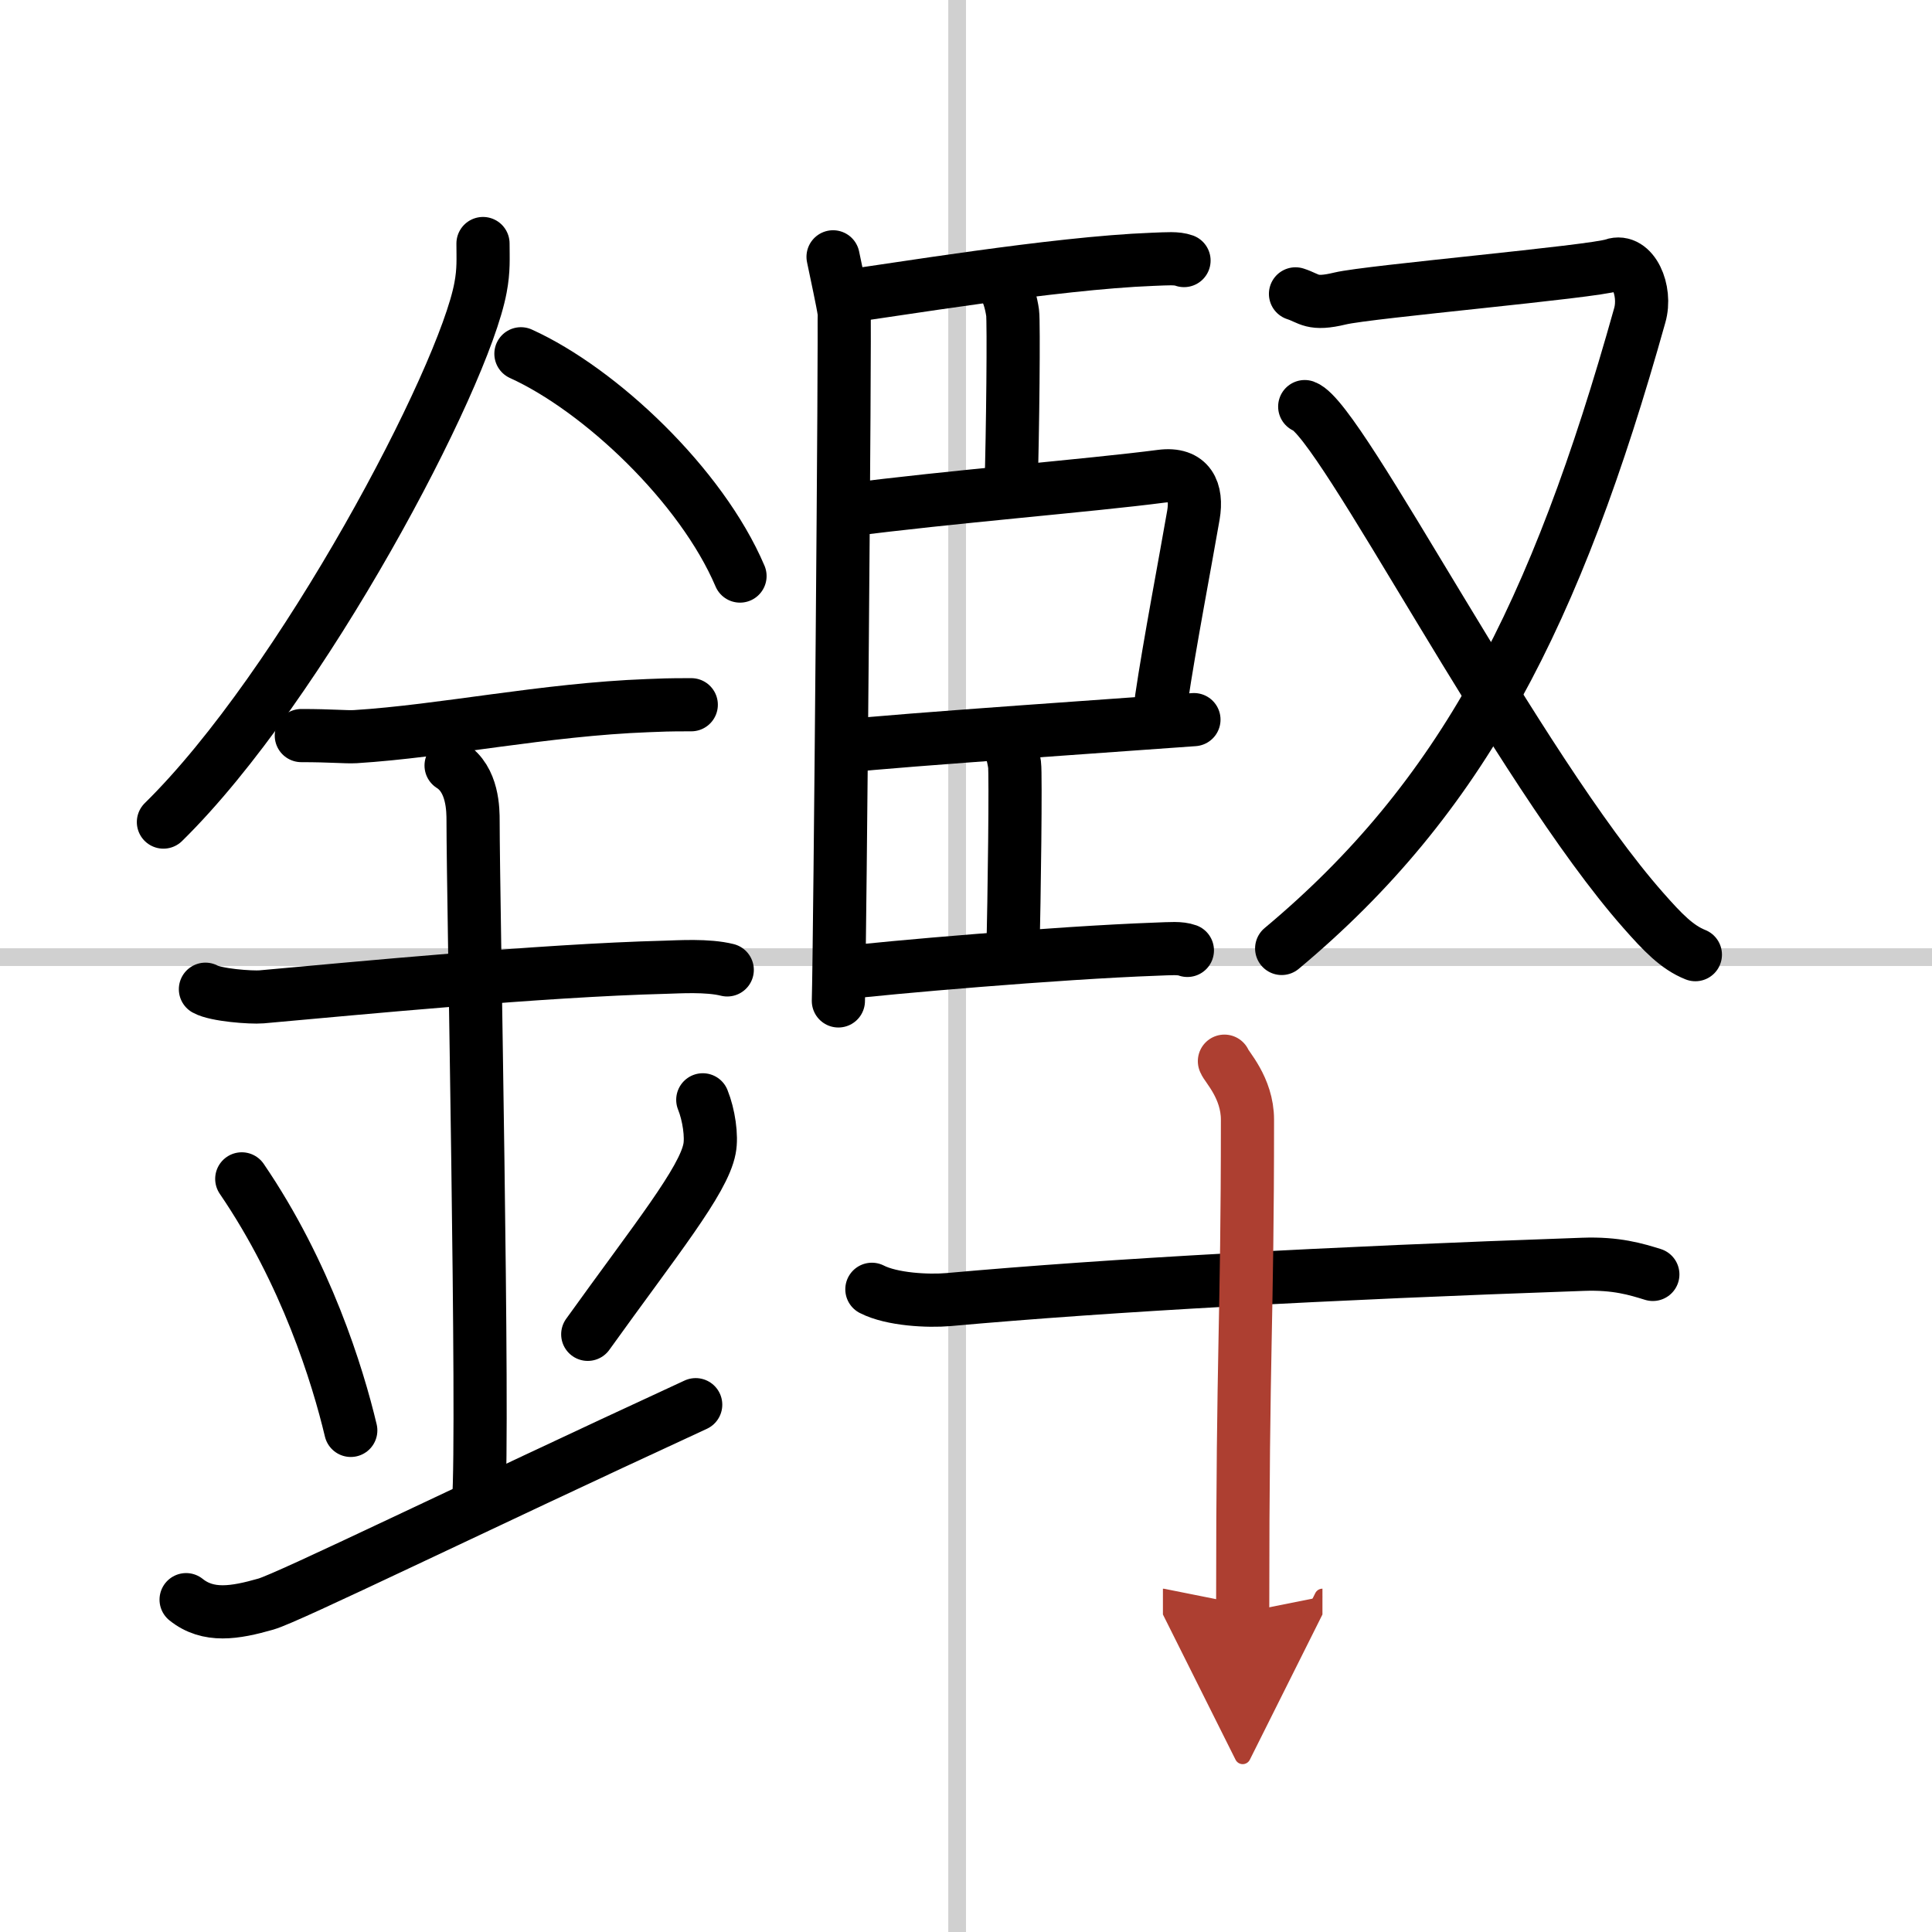
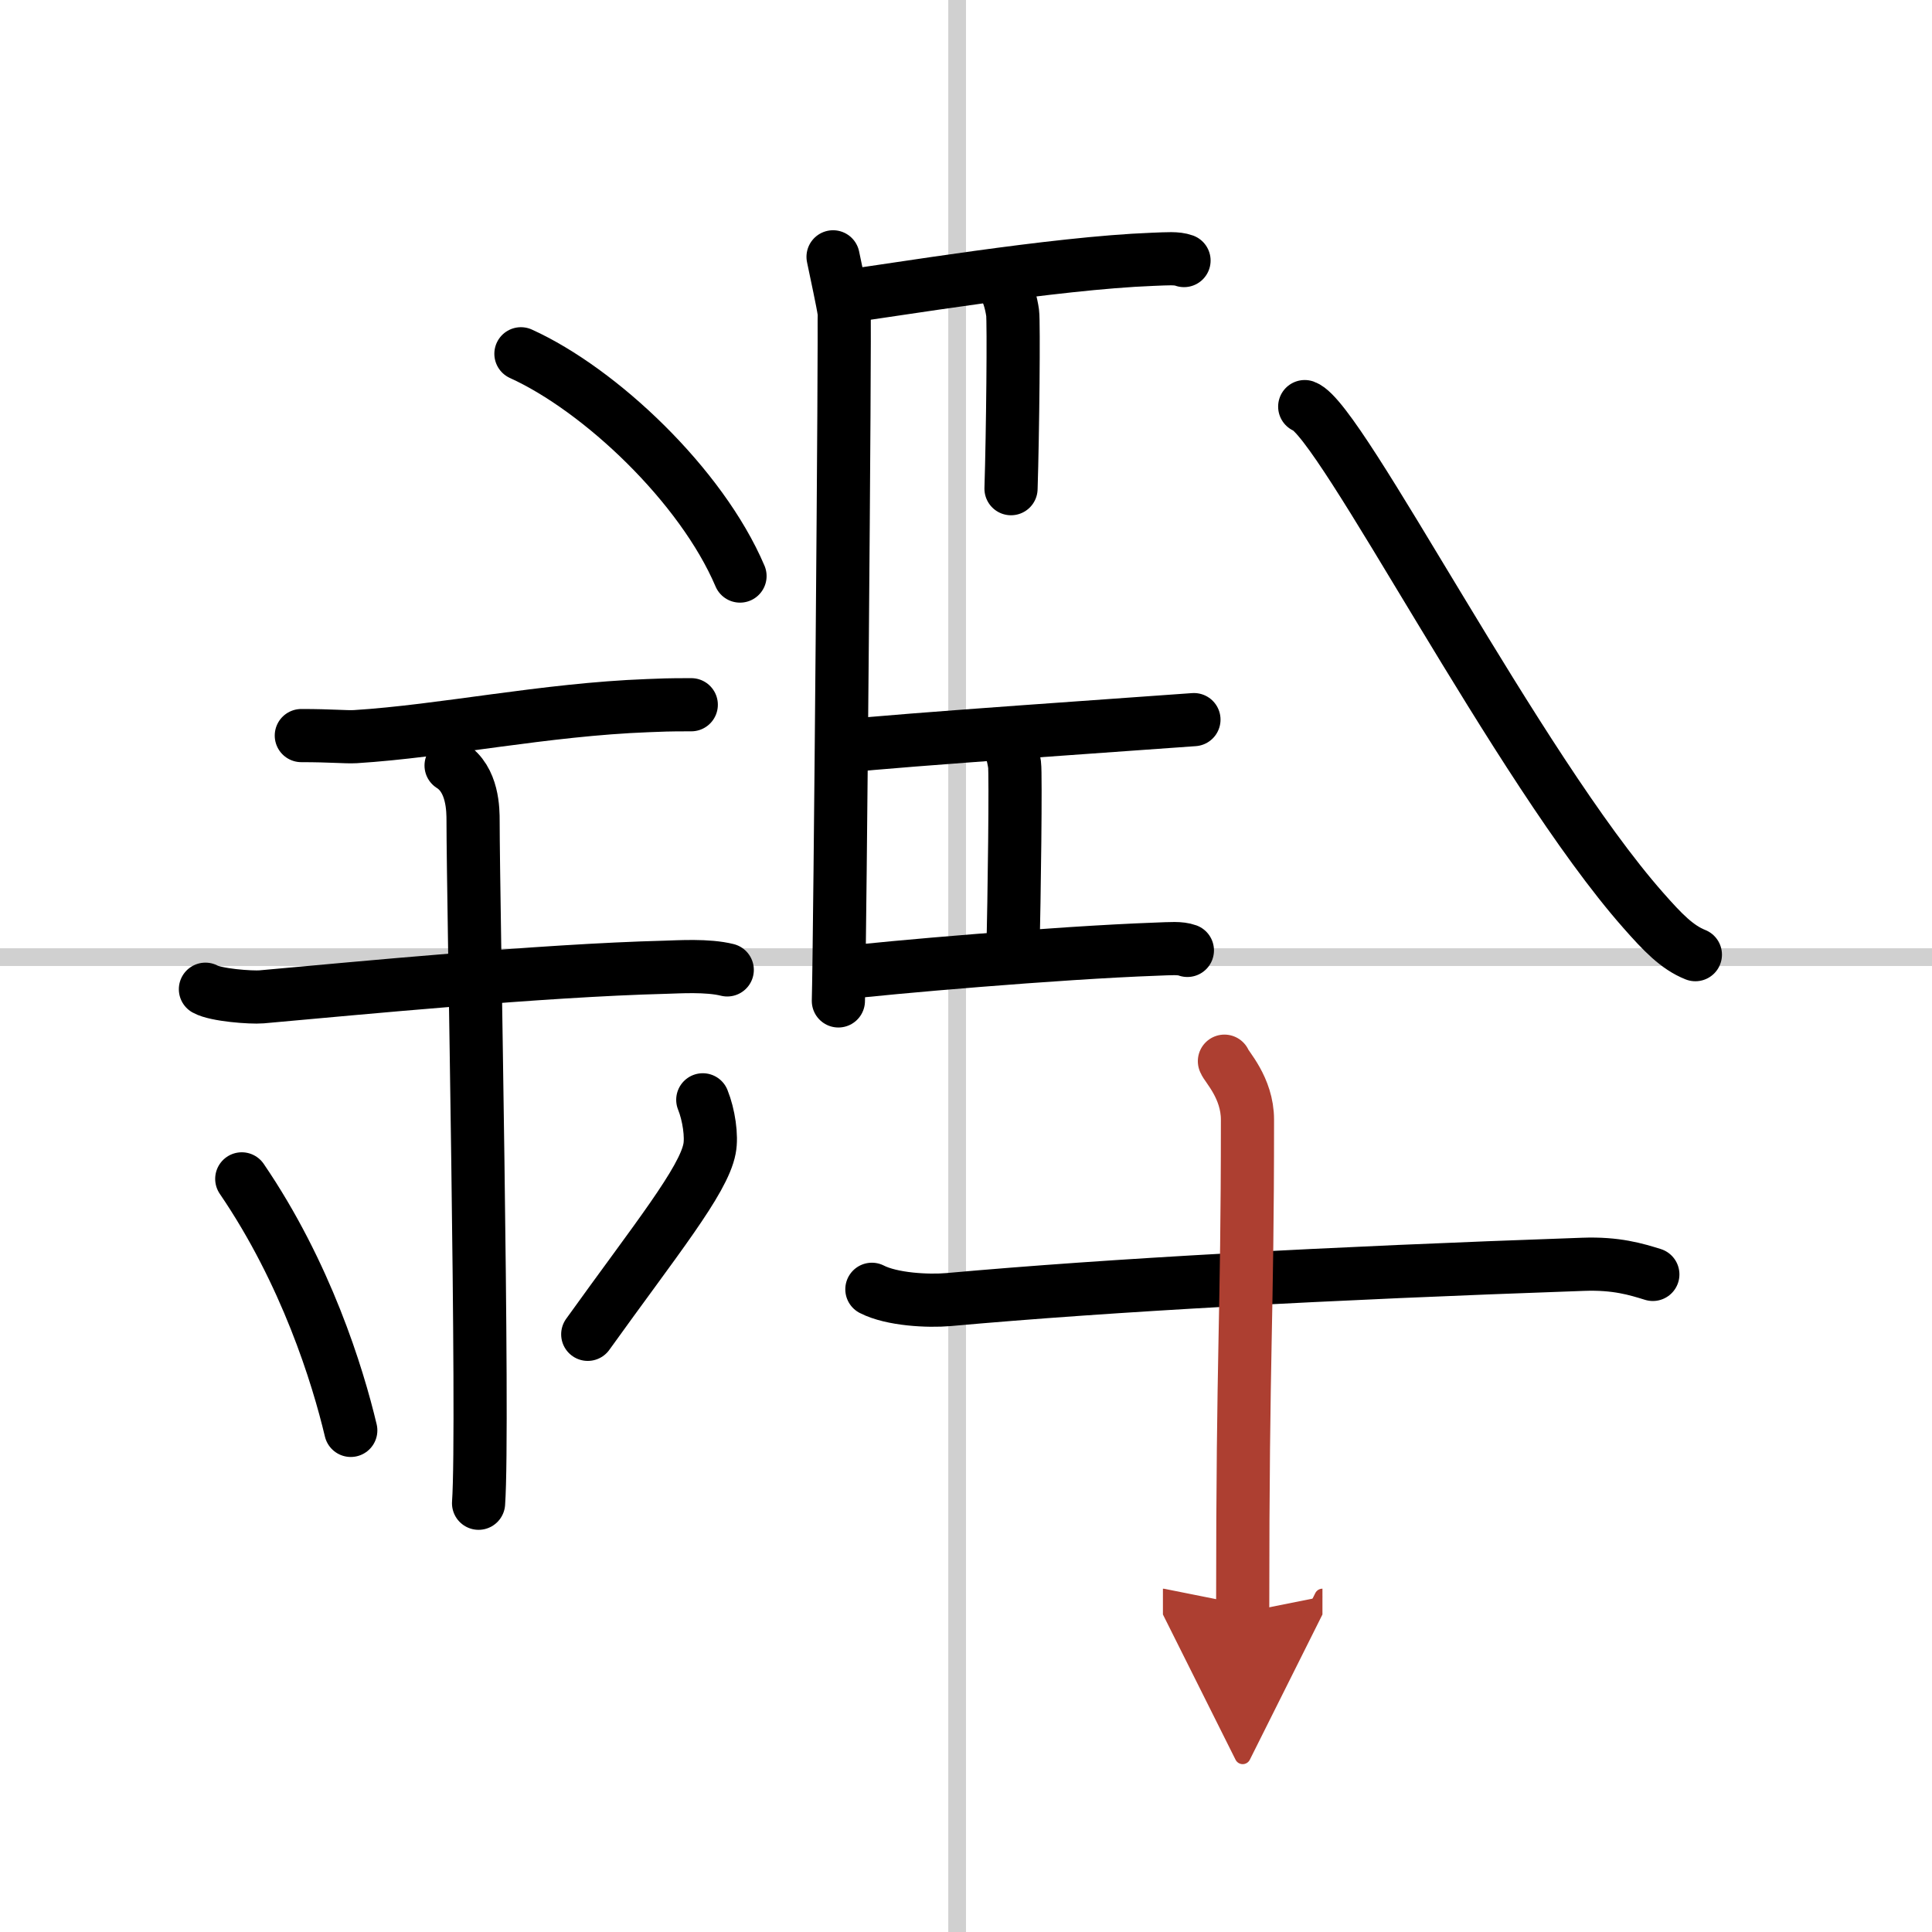
<svg xmlns="http://www.w3.org/2000/svg" width="400" height="400" viewBox="0 0 109 109">
  <defs>
    <marker id="a" markerWidth="4" orient="auto" refX="1" refY="5" viewBox="0 0 10 10">
      <polyline points="0 0 10 5 0 10 1 5" fill="#ad3f31" stroke="#ad3f31" />
    </marker>
  </defs>
  <g fill="none" stroke="#000" stroke-linecap="round" stroke-linejoin="round" stroke-width="3">
    <rect width="100%" height="100%" fill="#fff" stroke="#fff" />
    <line x1="54" x2="54" y2="109" stroke="#d0d0d0" stroke-width="1" />
    <line x2="109" y1="54" y2="54" stroke="#d0d0d0" stroke-width="1" />
-     <path d="m27.25 13.74c0 0.83 0.05 1.49-0.14 2.49-0.96 5.18-10.08 22.48-17.89 30.15" />
    <path d="m29.39 19.96c4.47 2.03 10.18 7.42 12.36 12.54" />
    <path d="m17 41.5c1.71 0 2.49 0.09 3.05 0.06 4.95-0.31 10.67-1.53 16.5-1.75 0.84-0.03 1.02-0.05 2.45-0.05" />
    <path d="m11.59 55.81c0.59 0.33 2.56 0.48 3.17 0.43 5.49-0.49 15.74-1.49 22.78-1.67 0.75-0.02 2.38-0.13 3.49 0.15" />
    <path d="m25.45 43.19c1.24 0.78 1.24 2.52 1.24 3.14 0 4.35 0.62 34.13 0.31 38.48" />
    <path d="m13.64 66.51c3.63 5.32 5.41 11.08 6.15 14.19" />
    <path d="m39.65 62.05c0.34 0.84 0.52 2.06 0.38 2.76-0.34 1.81-3.04 5.13-6.87 10.47" />
-     <path d="m10.5 90.25c1.25 1 2.75 0.75 4.5 0.25 1.29-0.37 11.25-5.25 24.25-11.25" />
    <path d="m47 14.49c0.21 1.01 0.55 2.58 0.62 3.08 0.07 0.51-0.23 35.76-0.32 38.9" />
    <path d="m47.71 16.72c2.4-0.3 11.75-1.88 17.32-2.09 0.84-0.03 1.35-0.08 1.77 0.07" />
    <path d="m56.49 15.99c0.36 0.27 0.57 1.15 0.64 1.66 0.07 0.5 0.01 6.79-0.09 9.92" />
-     <path d="m47.78 28.78c5.74-0.75 13.75-1.39 17.73-1.91 1.61-0.21 2.05 0.84 1.82 2.19-0.42 2.44-1.37 7.42-1.8 10.36" />
    <path d="m47.74 42.09c2.4-0.3 17.37-1.32 19.62-1.49" />
    <path d="m56.6 41.49c0.36 0.27 0.57 1.15 0.64 1.65s-0.01 7.55-0.1 10.69" />
    <path d="m47.49 54.9c2.4-0.3 12.16-1.15 17.73-1.35 0.84-0.03 1.35-0.08 1.77 0.07" />
-     <path d="m73.09 16.58c0.81 0.26 0.91 0.65 2.52 0.26 1.62-0.39 14.28-1.5 15.39-1.89s1.92 1.43 1.51 2.85c-4.73 16.88-10.01 27.2-20.2 35.71" />
    <path d="m73.61 22.94c2.04 0.73 12 20.38 19.1 28.42 1.1 1.25 1.91 2.09 2.94 2.5" />
    <path d="m49.19 72.74c1.13 0.58 3.18 0.68 4.32 0.58 9.25-0.83 21.24-1.48 35.8-1.99 1.88-0.07 3 0.28 3.94 0.57" />
    <path d="m69.08 59.87c0.09 0.29 1.3 1.49 1.3 3.3 0 11.7-0.27 12.34-0.27 27.81" marker-end="url(#a)" stroke="#ad3f31" />
  </g>
</svg>